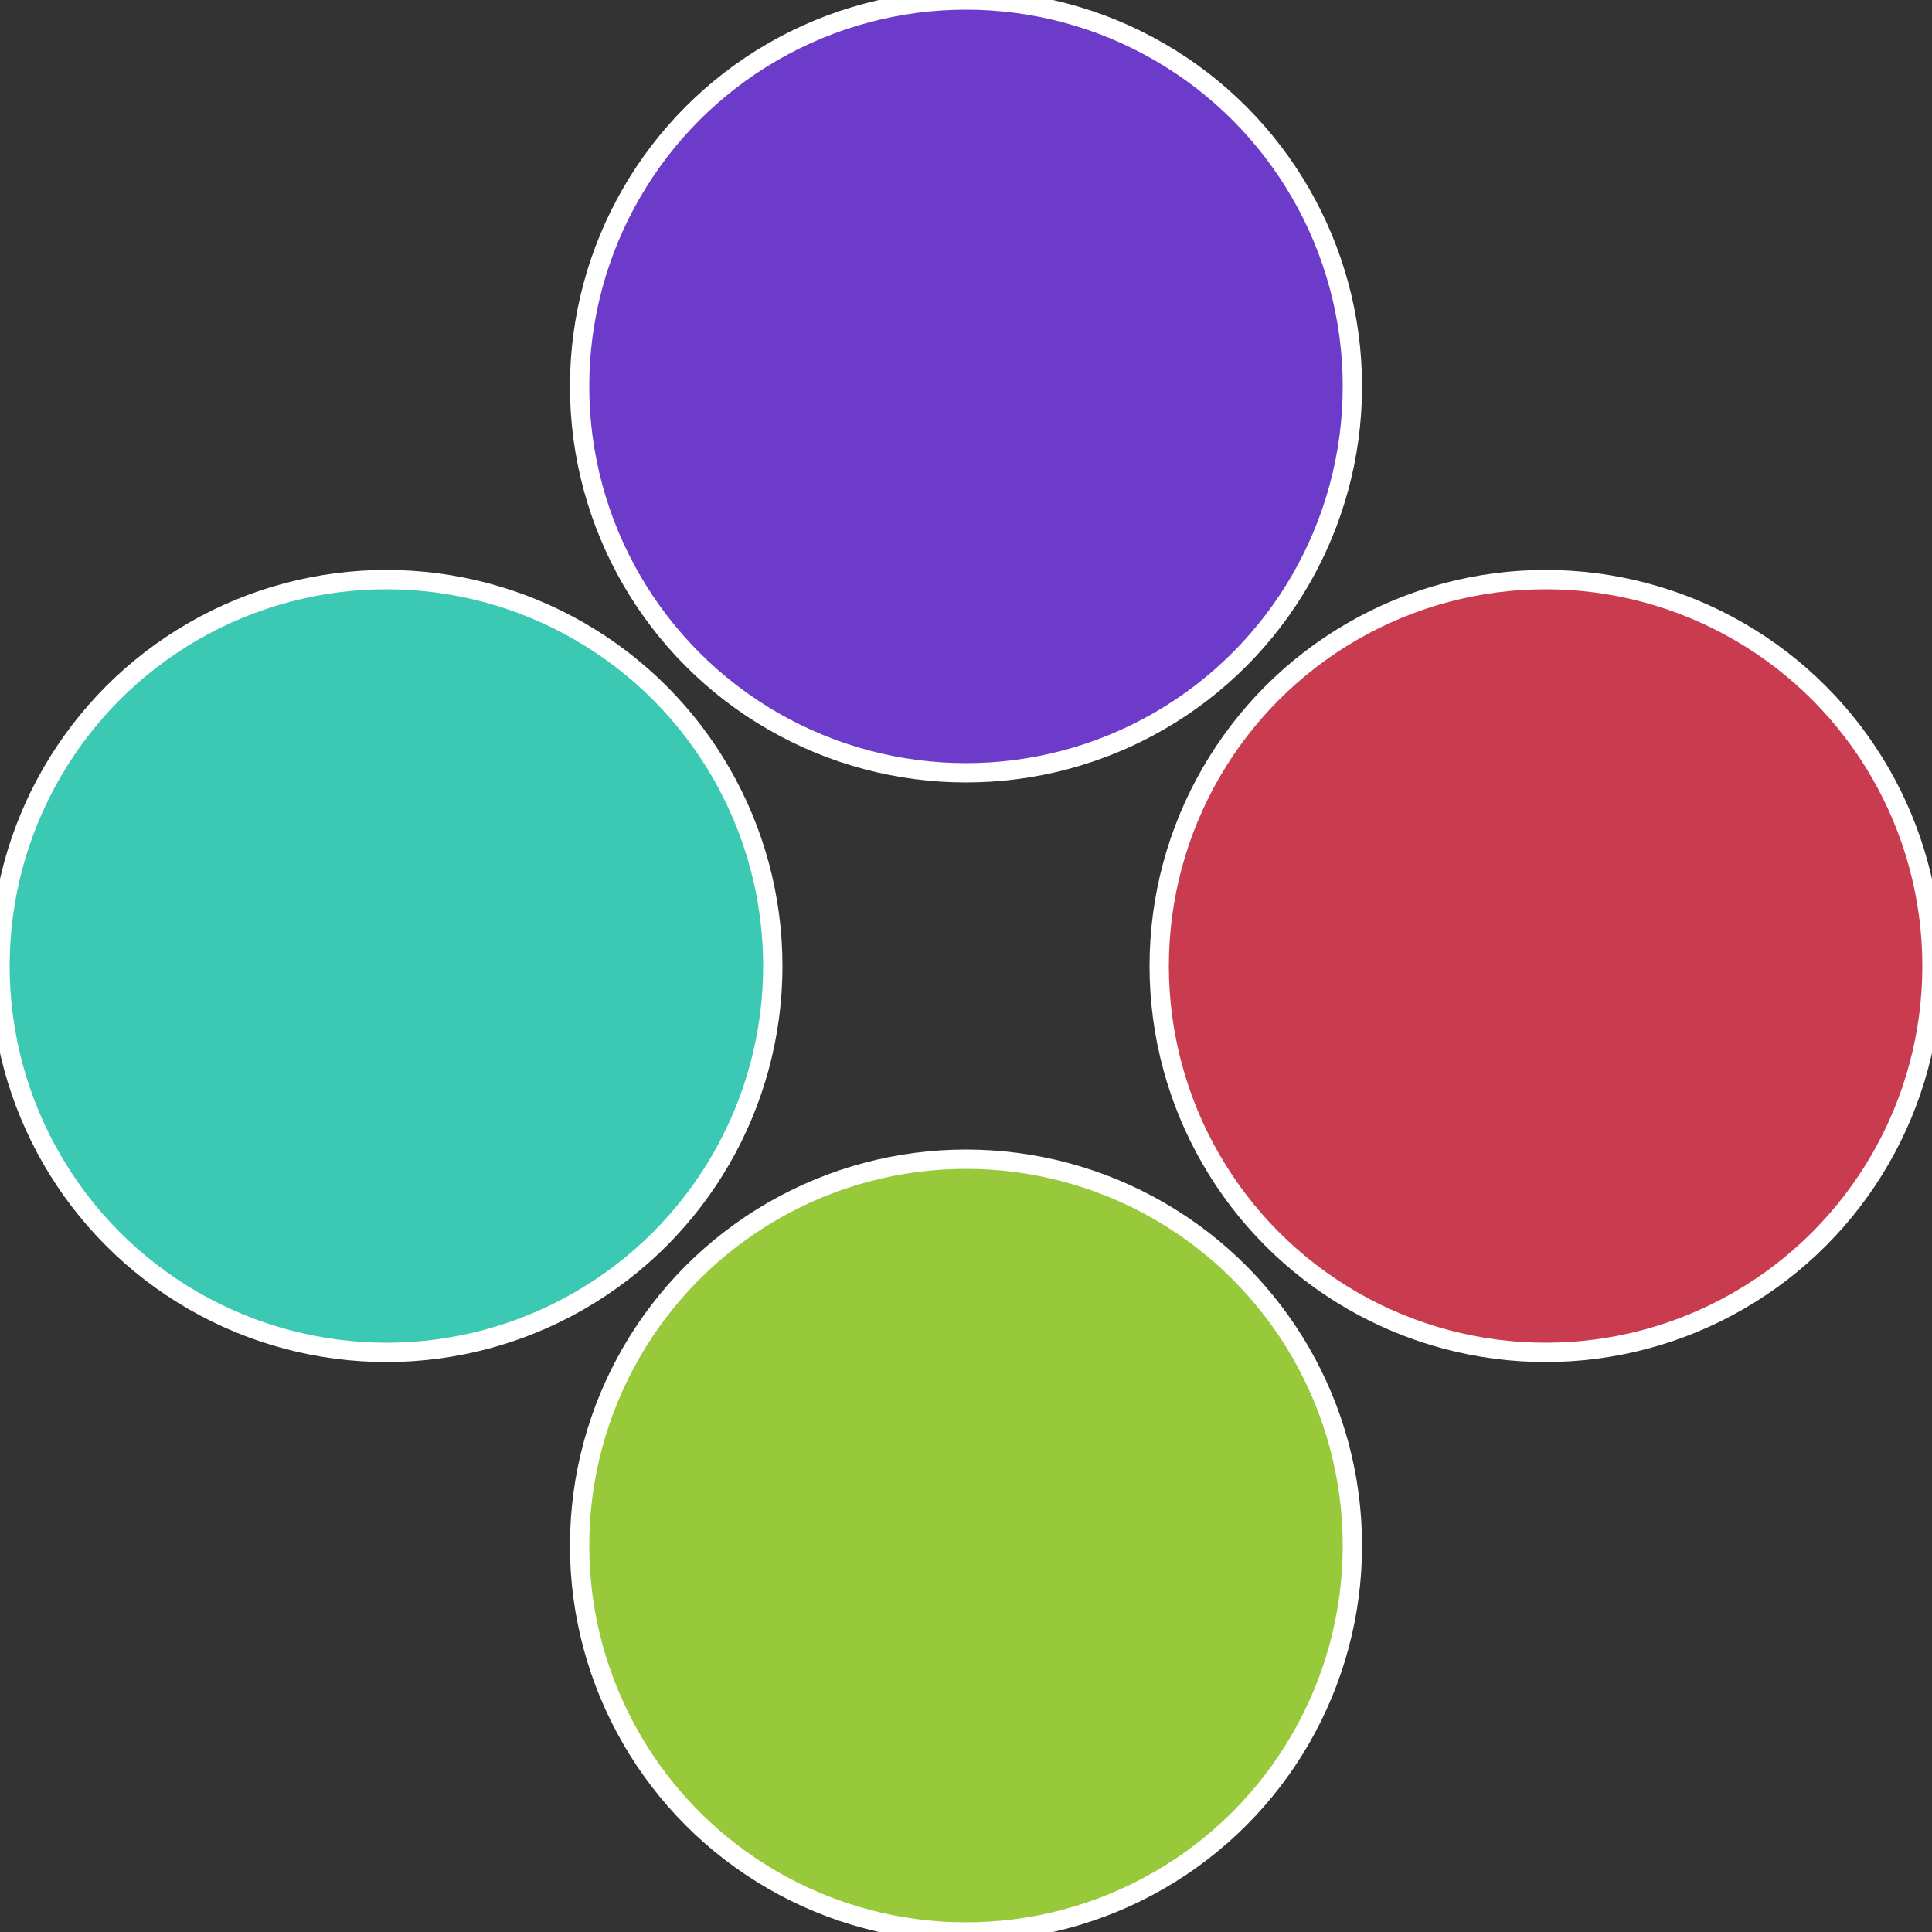
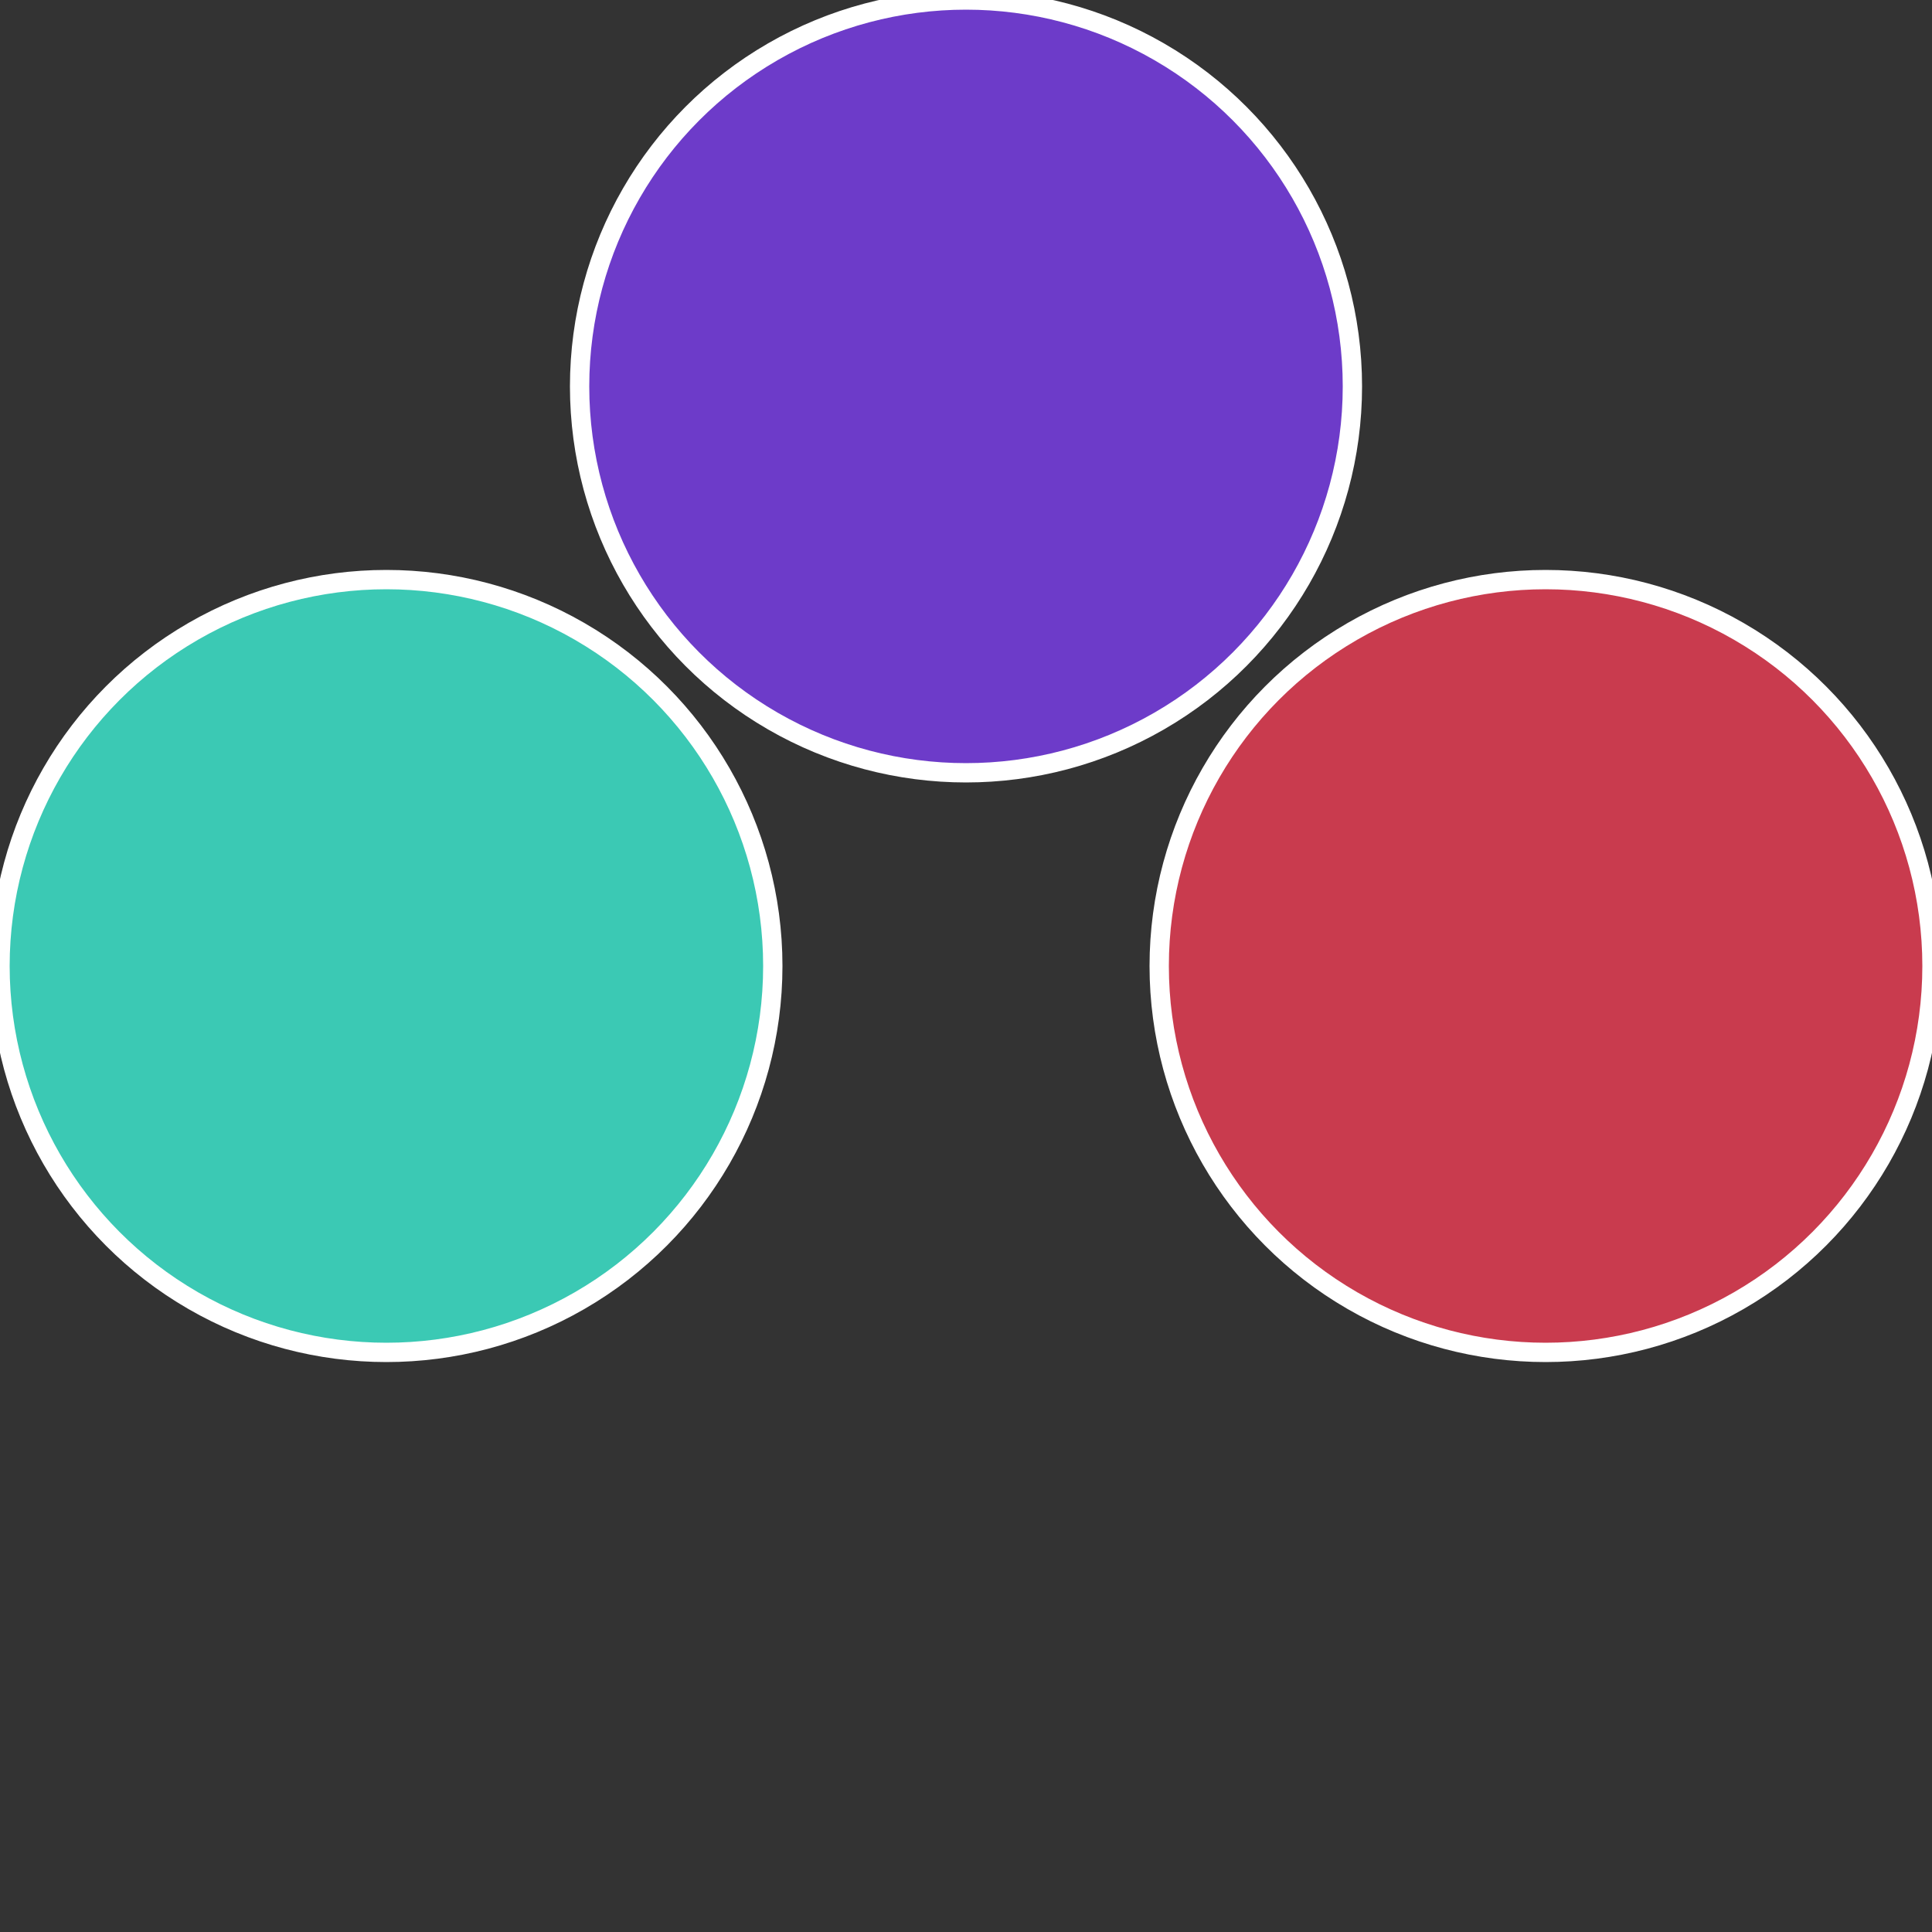
<svg xmlns="http://www.w3.org/2000/svg" width="500" height="500" viewBox="-1 -1 2 2">
  <rect x="-1" y="-1" width="2" height="2" fill="#333333" stroke="none" />
  <circle cx="0.6" cy="0" r="0.4" fill="#c93b4e" stroke="#fff" stroke-width="1%" />
-   <circle cx="3.6739403974421E-17" cy="0.6" r="0.4" fill="#97c93b" stroke="#fff" stroke-width="1%" />
  <circle cx="-0.6" cy="7.3478807948841E-17" r="0.4" fill="#3bc9b4" stroke="#fff" stroke-width="1%" />
  <circle cx="-1.1021821192326E-16" cy="-0.6" r="0.4" fill="#6d3bc9" stroke="#fff" stroke-width="1%" />
</svg>